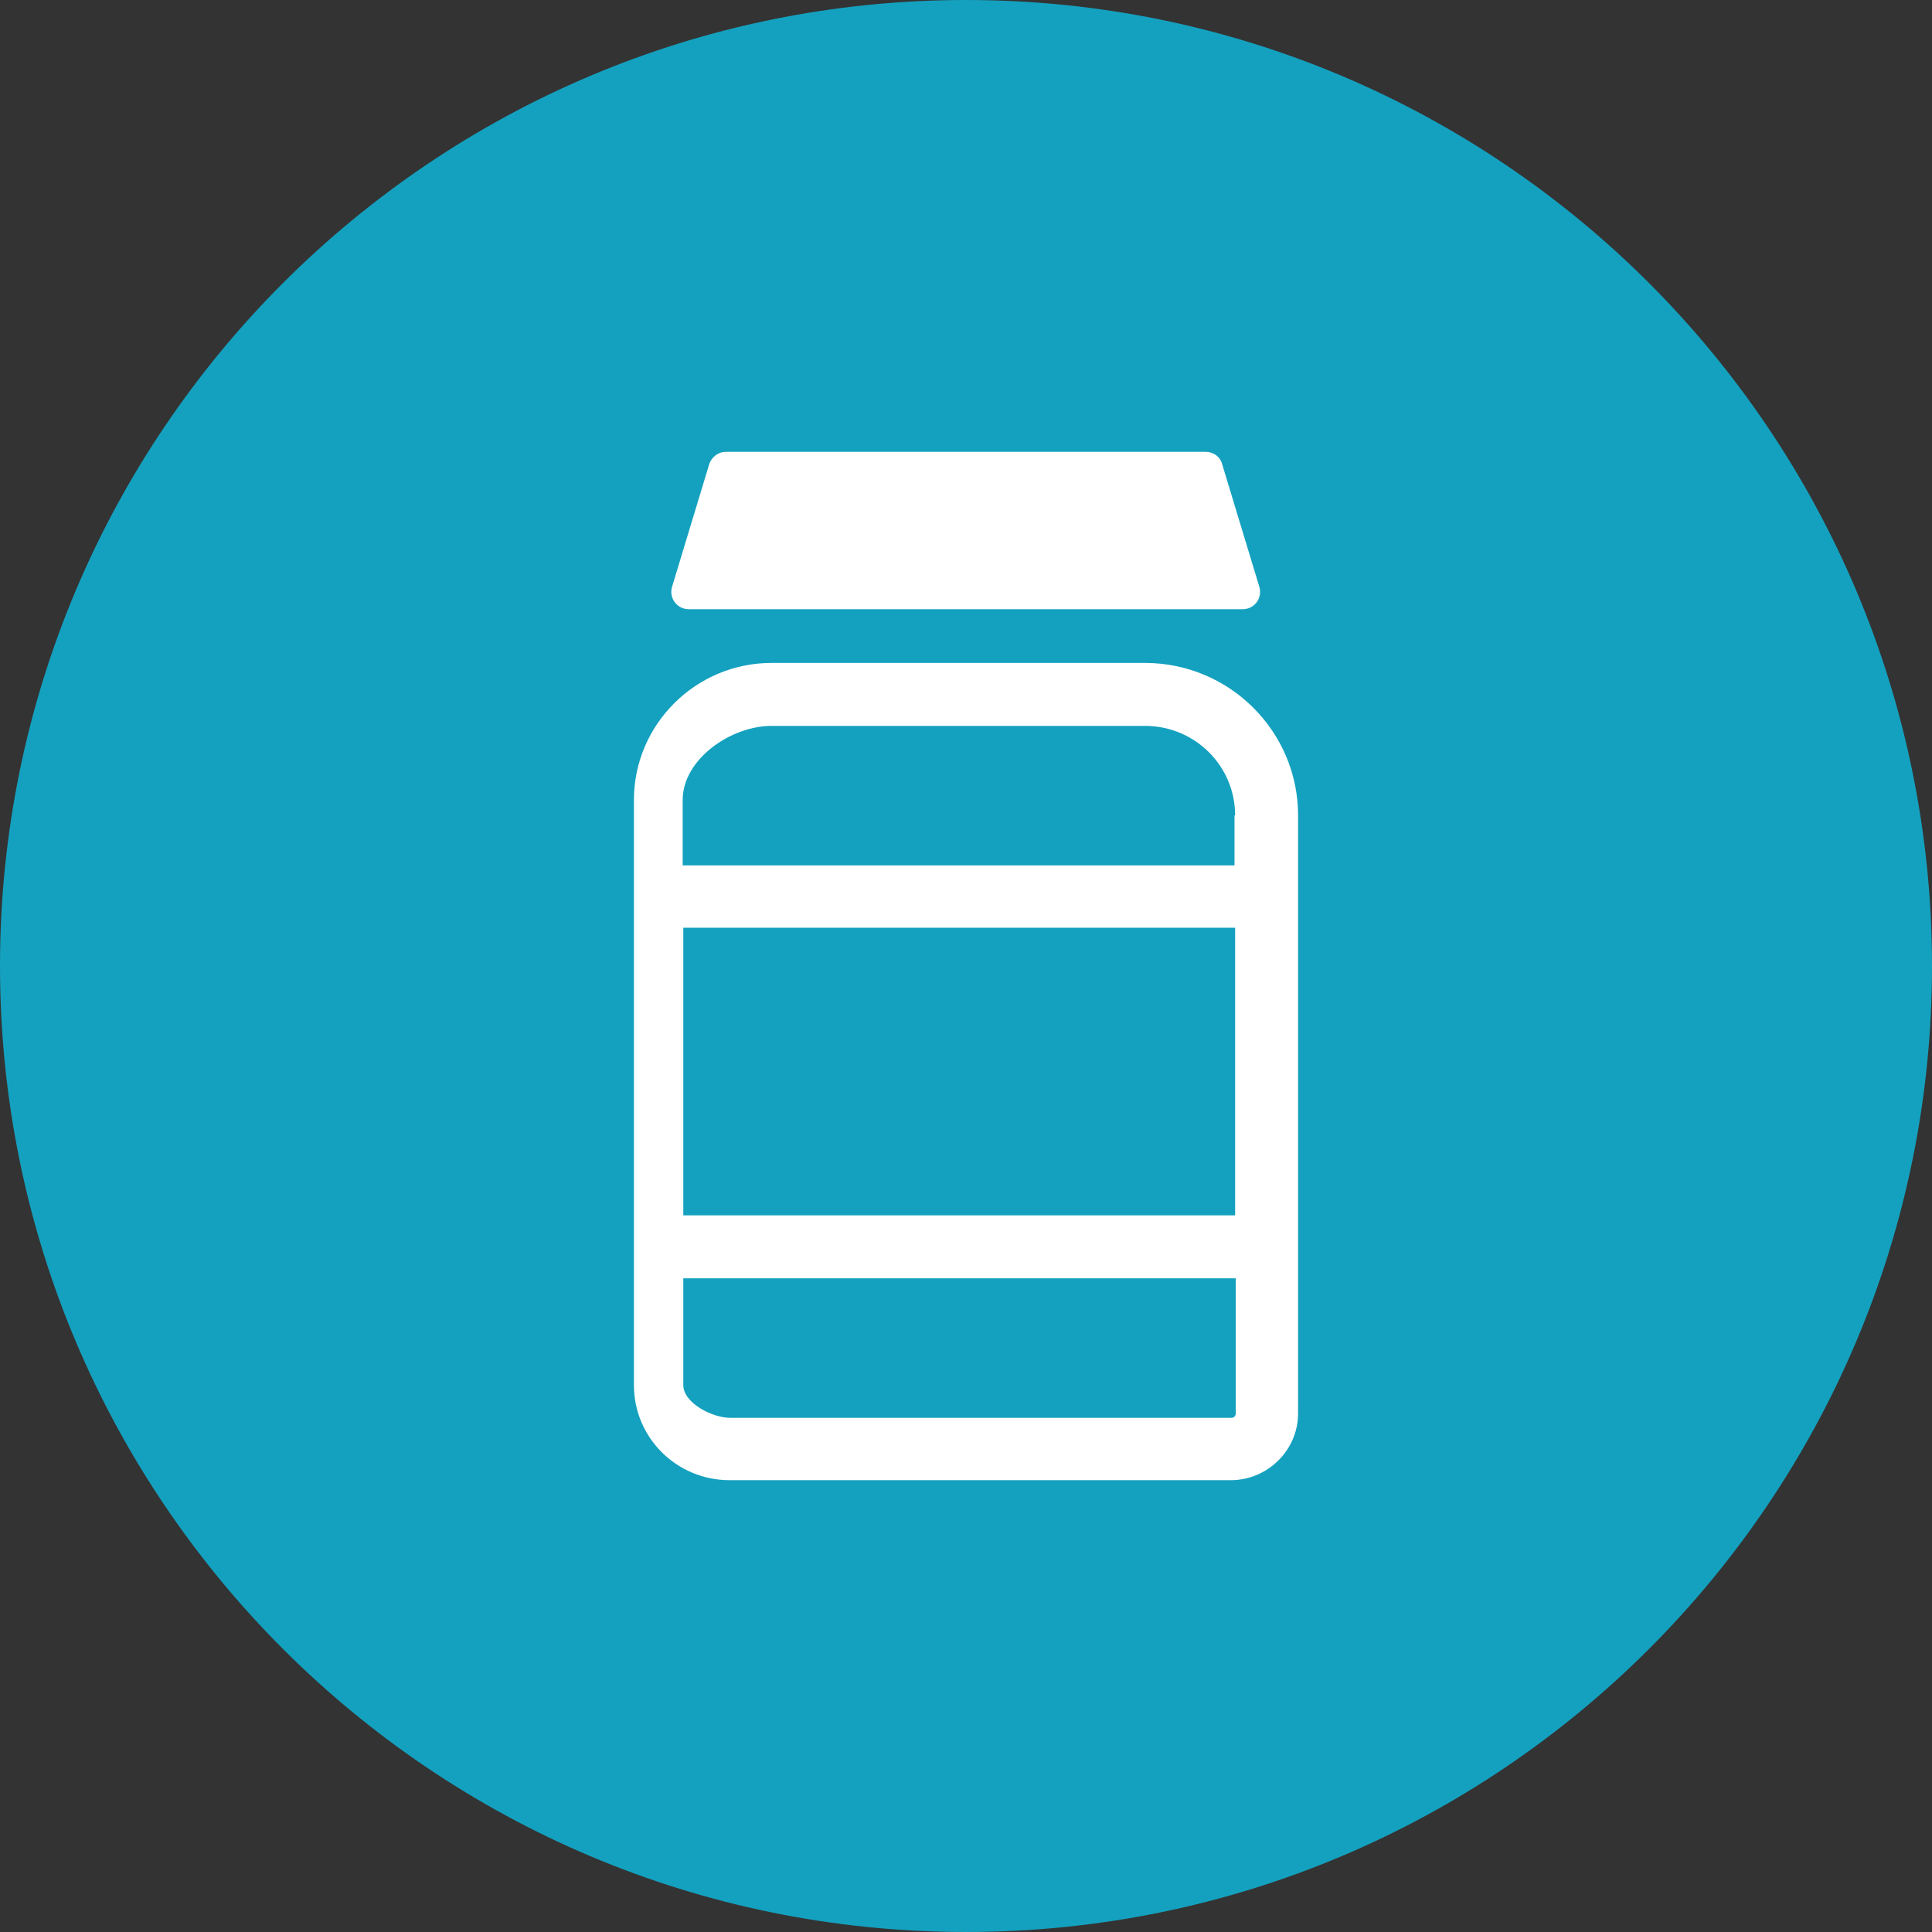
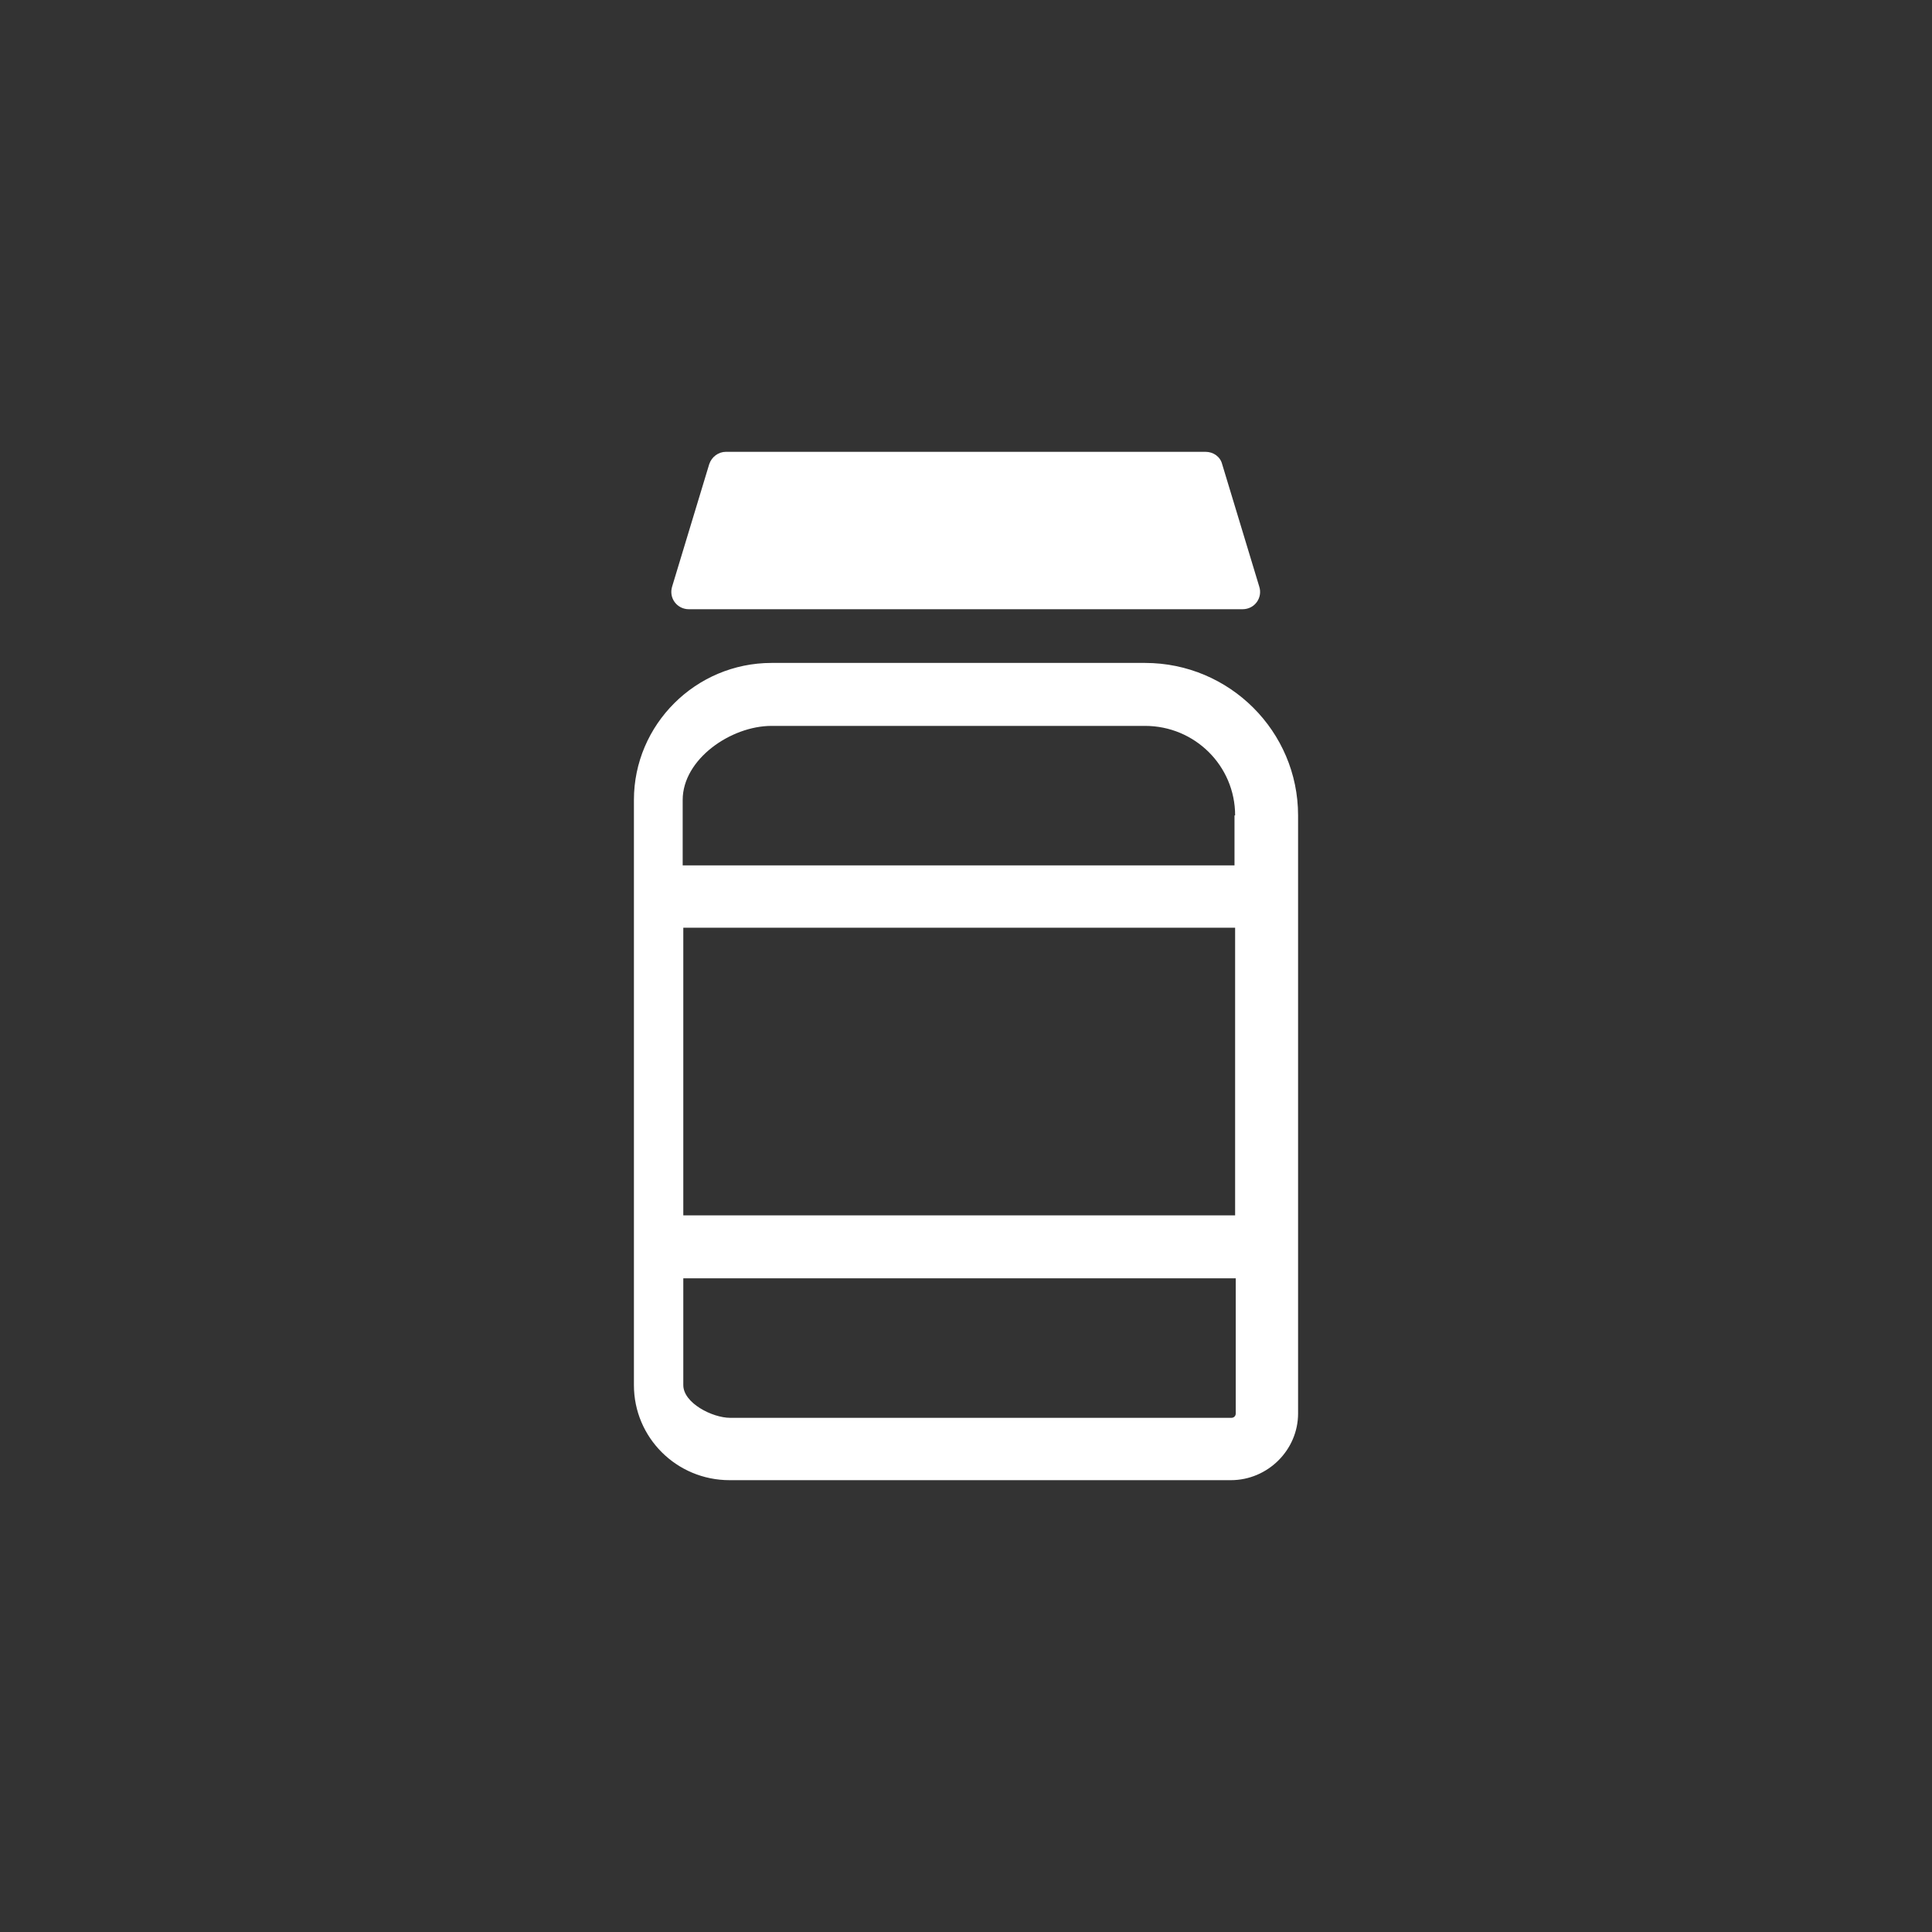
<svg xmlns="http://www.w3.org/2000/svg" width="296" height="296" viewBox="0 0 296 296" fill="none">
  <rect x="0" y="0" width="296" height="296" fill="#333333" stroke="none" />
-   <path fill-rule="evenodd" clip-rule="evenodd" d="M148 0C229.707 0 296 66.293 296 148C296 229.707 229.707 296 148 296C66.293 296 0 229.707 0 148C0 66.293 66.293 0 148 0Z" fill="#14A1BF" />
  <path fill-rule="evenodd" clip-rule="evenodd" d="M188.57 226.776H111.78C103.647 226.776 97.122 220.25 97.122 212.212V122.561C97.122 111.024 106.579 101.567 118.211 101.567H175.425C188.381 101.567 198.878 112.064 198.878 124.925V216.562C198.878 222.142 194.244 226.776 188.57 226.776ZM189.232 124.925C189.232 117.36 183.085 111.213 175.425 111.213H118.211C111.969 111.213 104.593 116.319 104.593 122.561V132.585H189.137V124.925H189.232ZM189.232 142.137H104.688V186.206H189.232V142.137ZM189.232 195.852H104.688V212.212C104.688 214.955 109.132 217.224 111.875 217.224H188.665C189.043 217.224 189.327 216.941 189.327 216.562V195.852H189.232ZM190.367 93.339H105.539C103.742 93.339 102.418 91.637 102.985 89.84L108.659 71.116C109.038 69.981 110.078 69.224 111.213 69.224H184.693C185.922 69.224 186.962 69.981 187.246 71.116L192.92 89.84C193.488 91.543 192.258 93.339 190.367 93.339Z" fill="white" />
</svg>